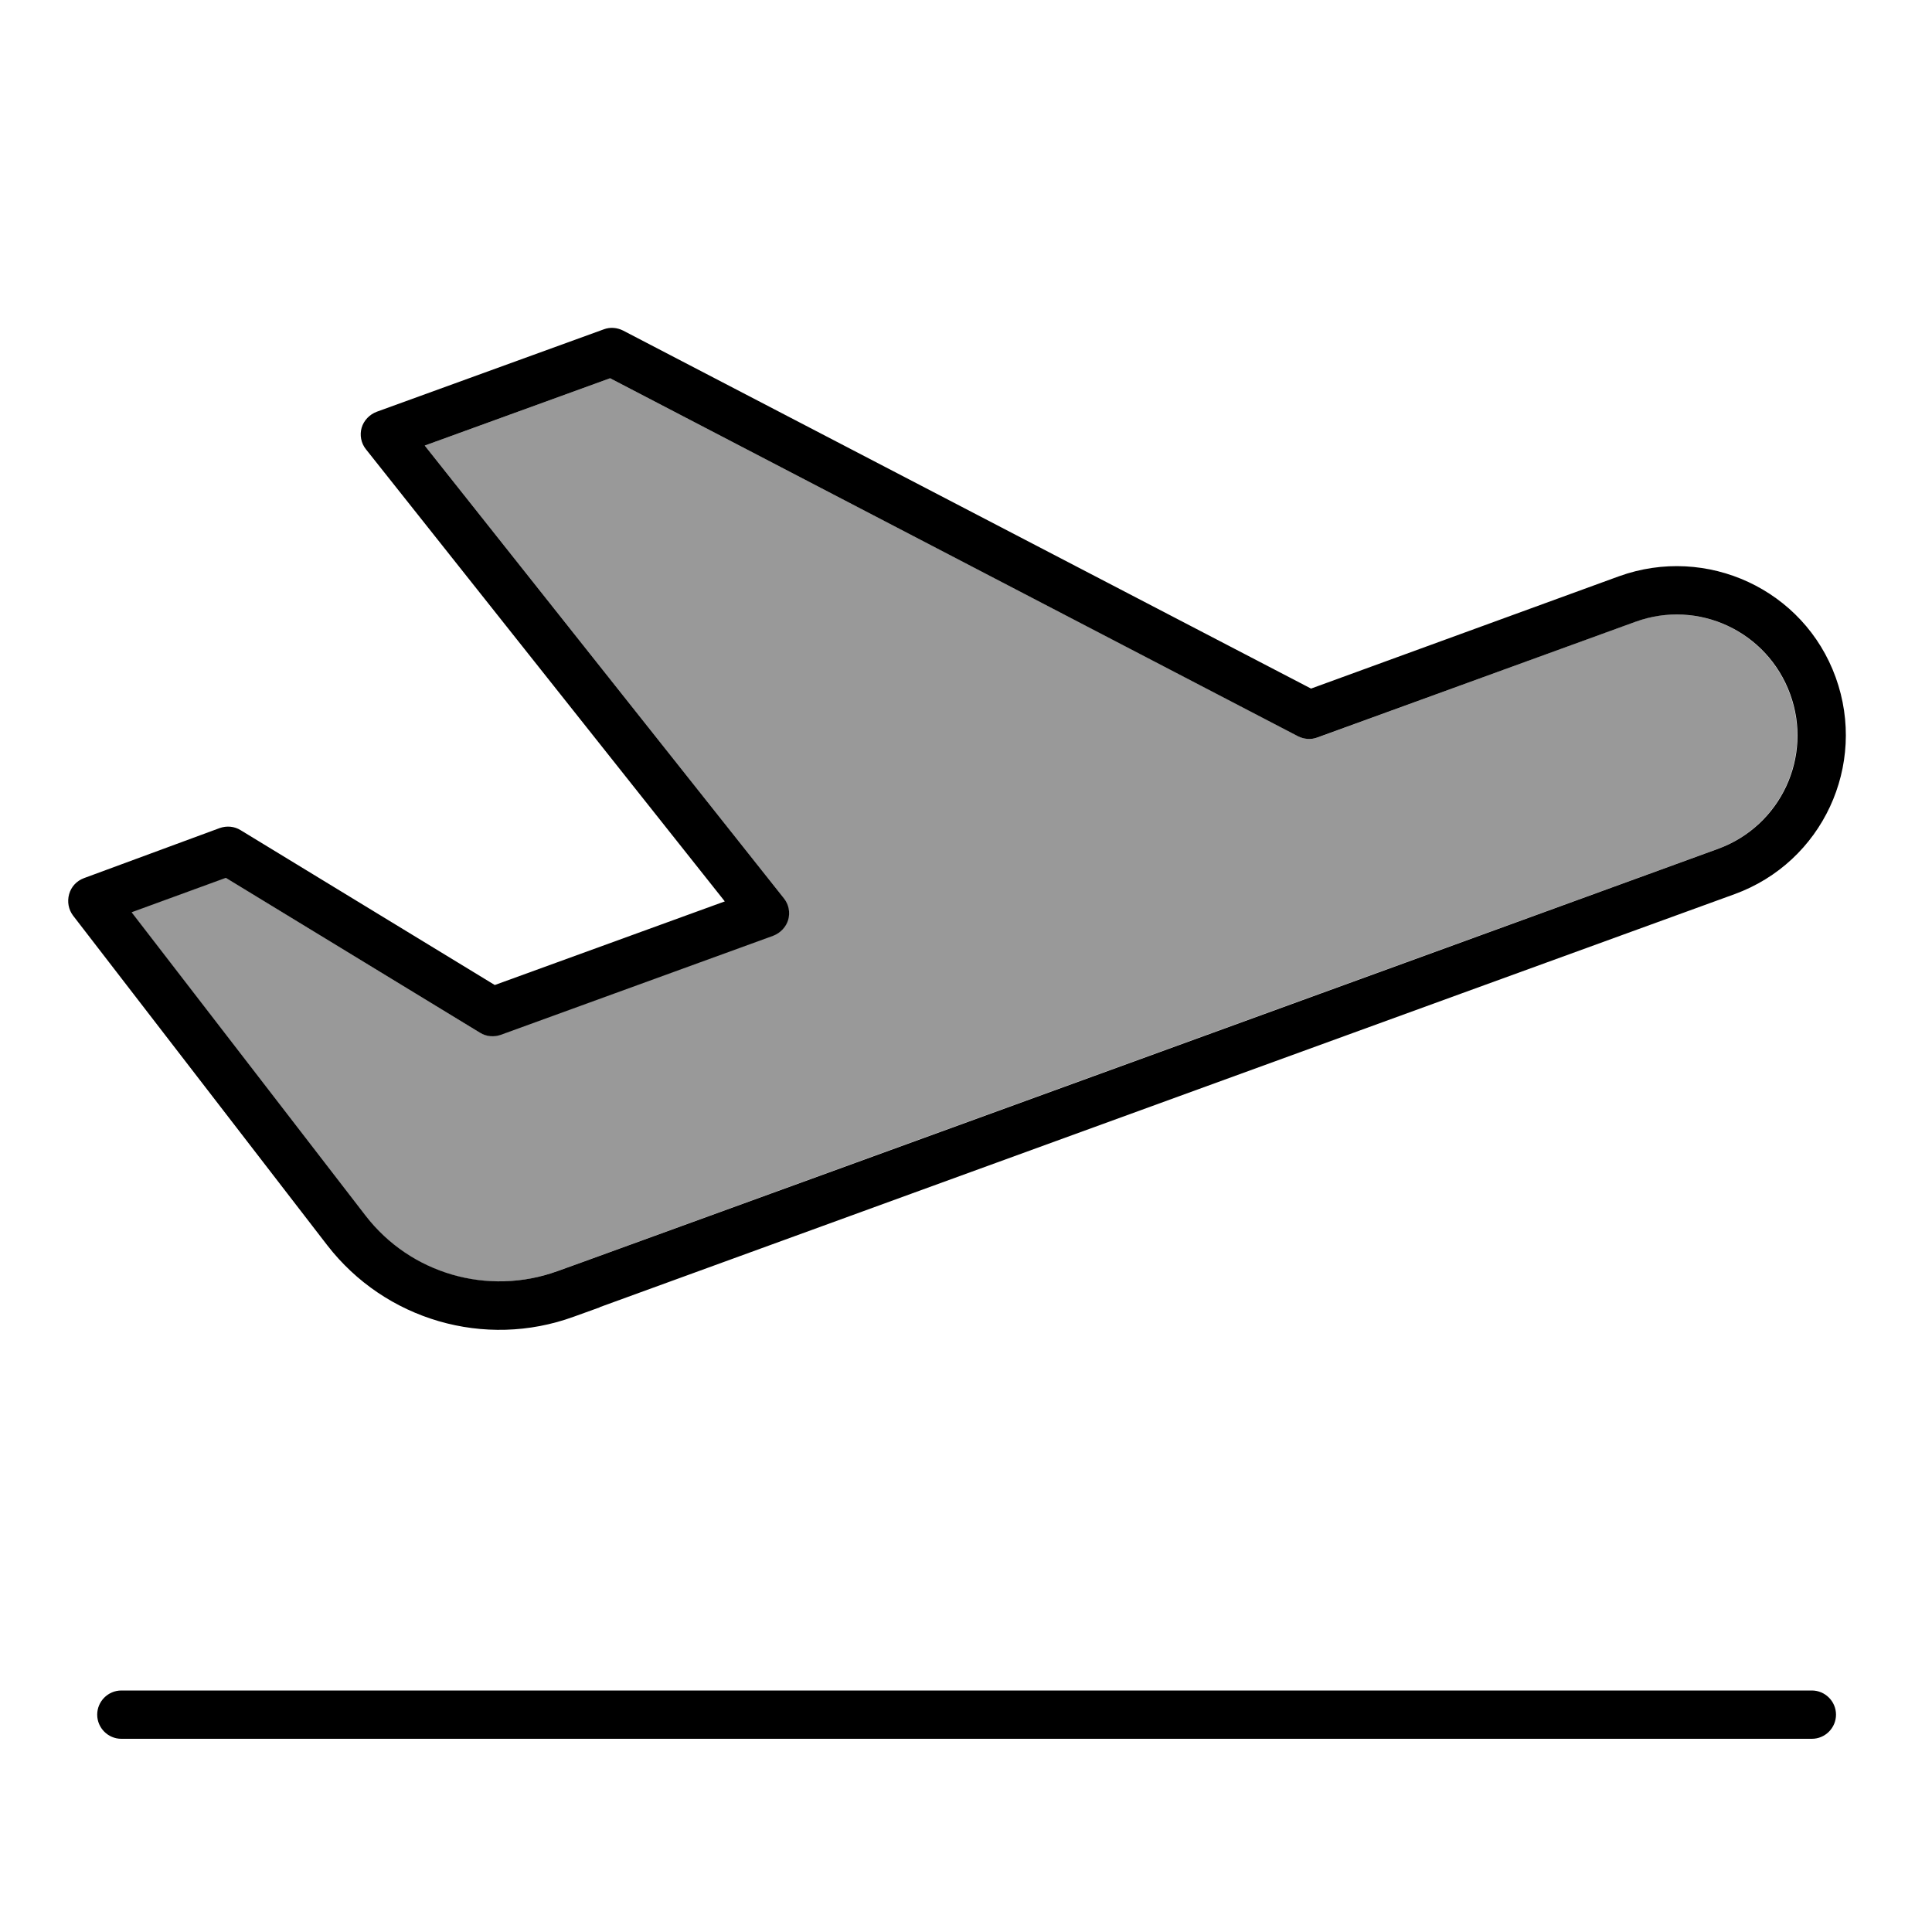
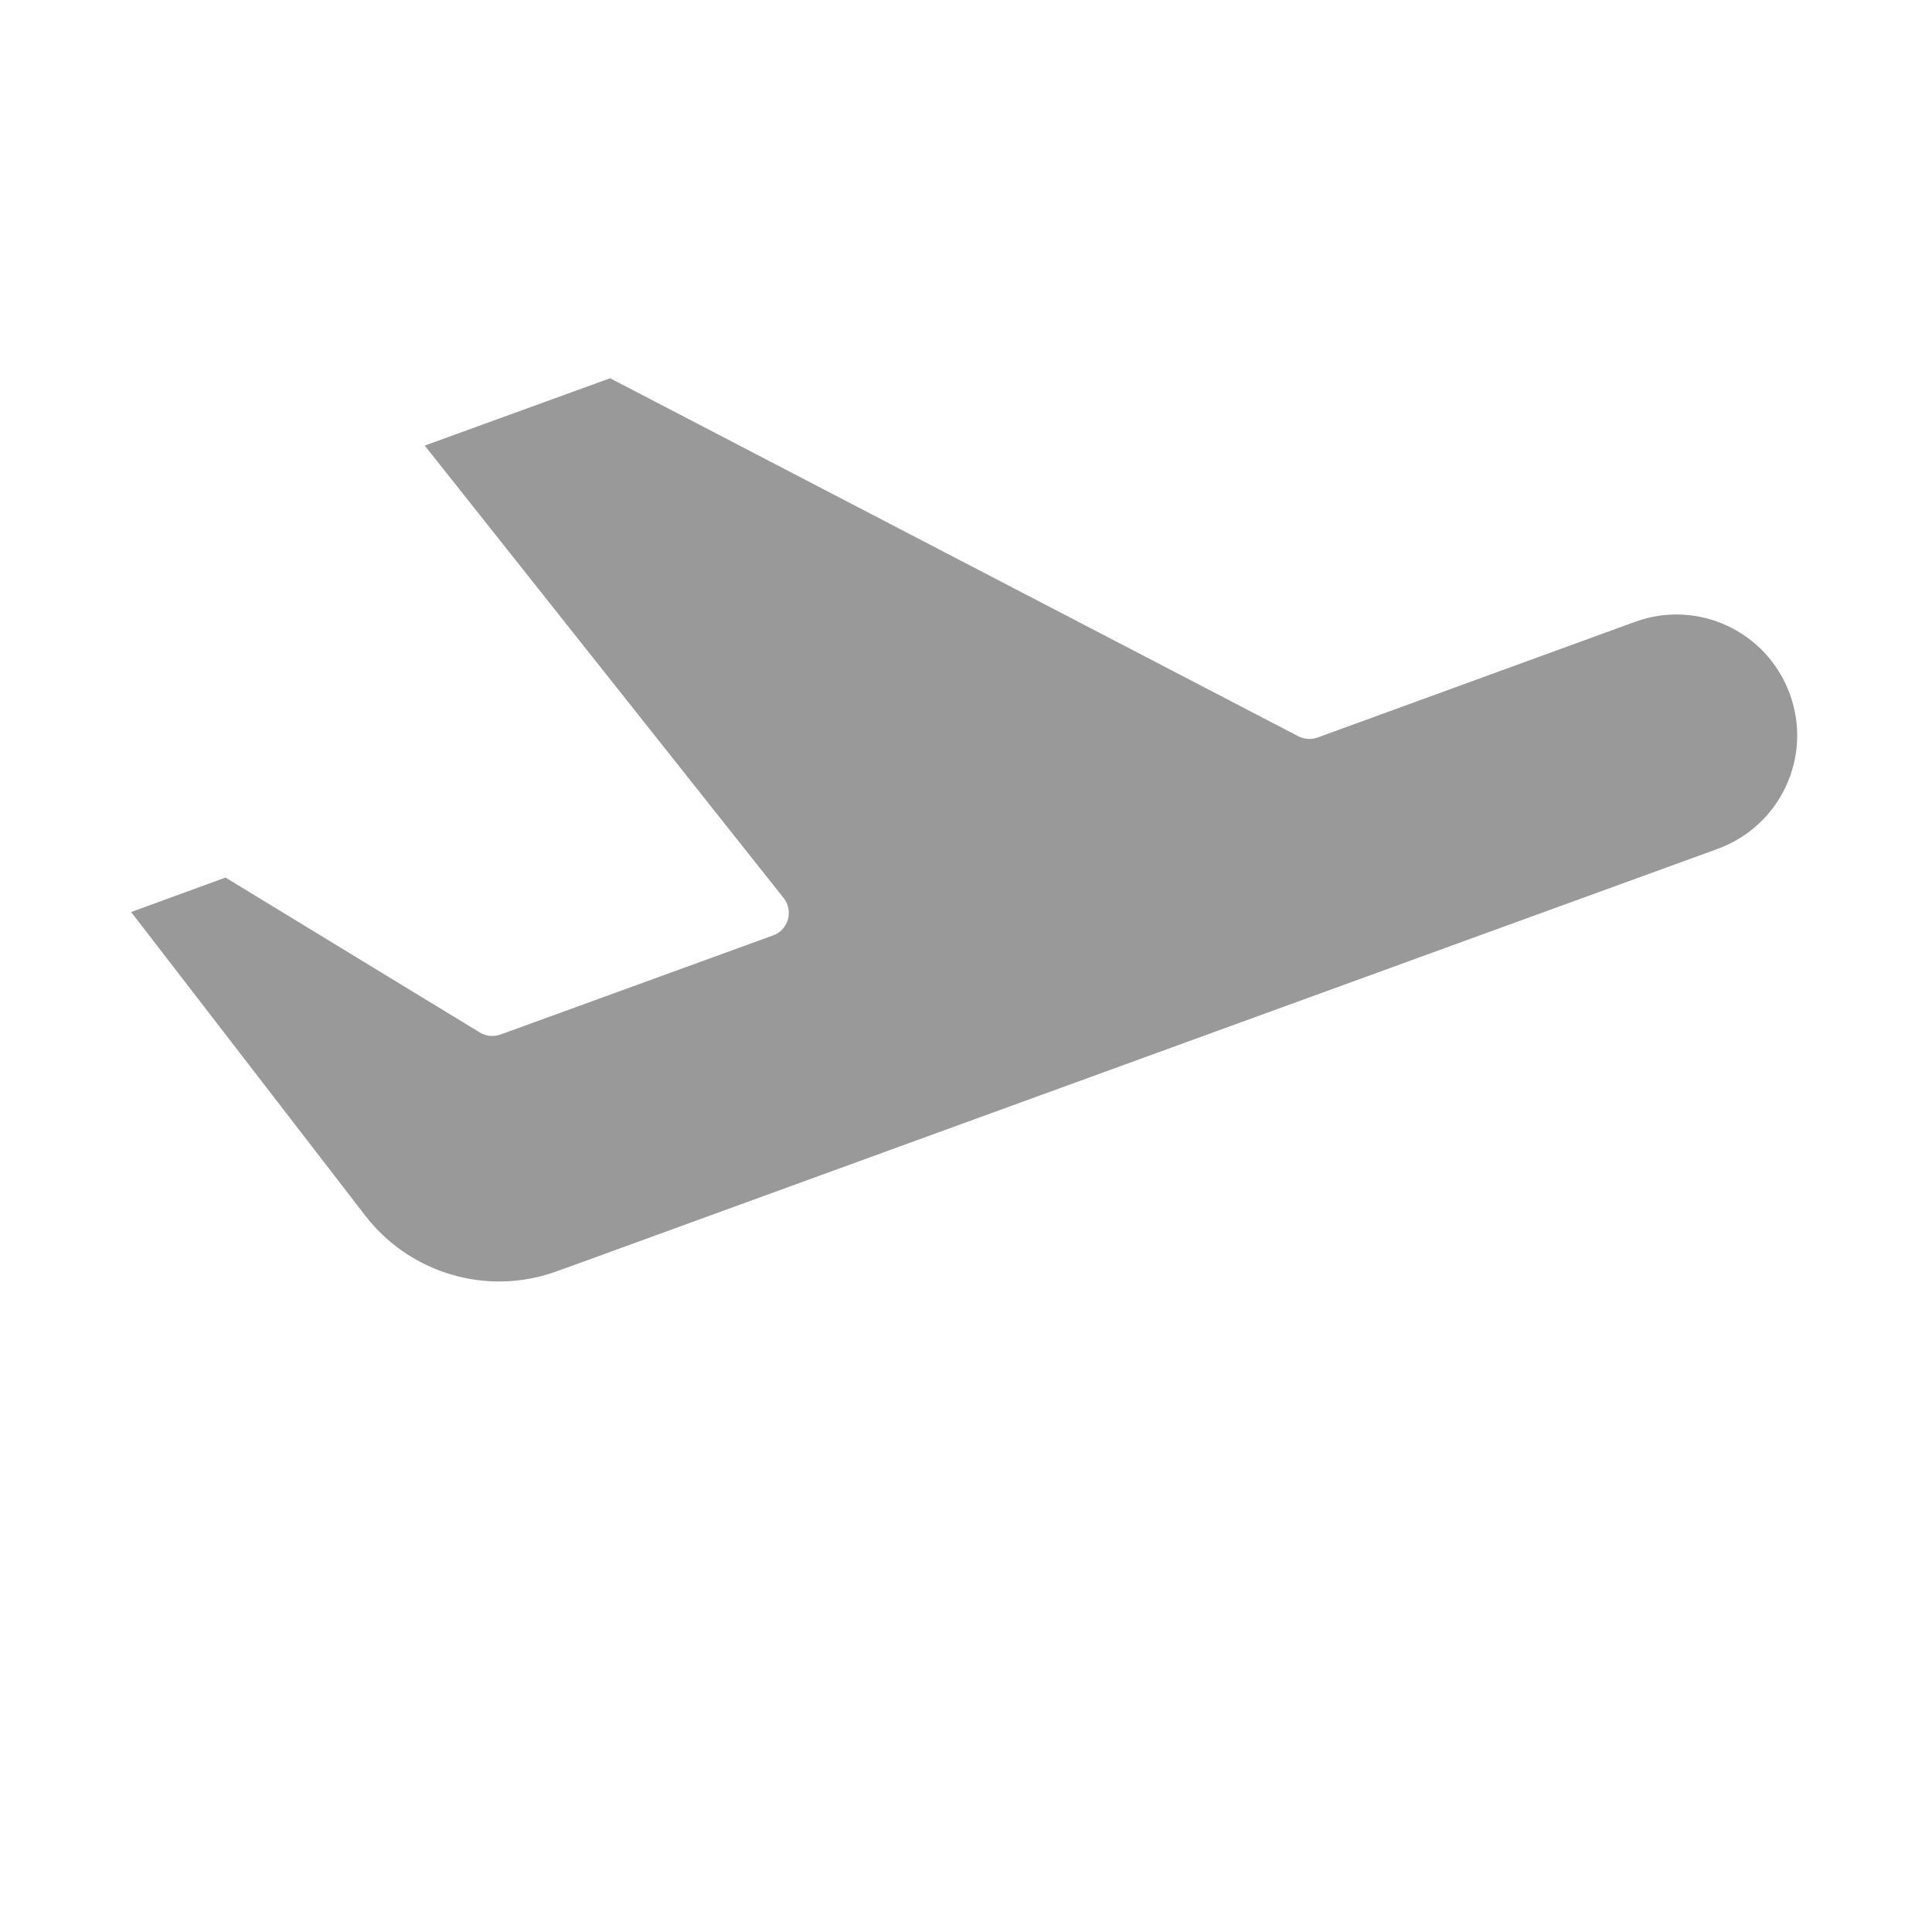
<svg xmlns="http://www.w3.org/2000/svg" viewBox="0 0 640 640">
  <path opacity=".4" fill="currentColor" d="M43.5 302.2L121 402.7C135.9 422 161.6 429.5 184.5 421.1L193.1 418C235.7 402.5 330.9 367.8 478.8 314L569 281.2C589.8 273.6 600.5 250.7 592.9 229.9C585.3 209.1 562.4 198.4 541.6 206L436.5 244.3C434.4 245.1 432.1 244.9 430.1 243.9L202.1 125.3L140.7 147.6L259.6 297.5C261.2 299.5 261.7 302.2 261 304.6C260.3 307 258.5 309.1 256 309.9L165.8 342.7C163.5 343.5 161 343.3 158.9 342L74.7 290.7L43.5 302.1z" />
-   <path fill="currentColor" d="M593 229.9C600.6 250.7 589.9 273.6 569.1 281.2C526.5 296.7 431.3 331.4 283.4 385.2L193.2 418L184.6 421.1C161.7 429.4 136 422 121.1 402.7L43.6 302.2L74.8 290.8L159 342.1C161.1 343.4 163.6 343.6 165.9 342.8L256.1 310C258.5 309.1 260.4 307.1 261.1 304.7C261.8 302.3 261.3 299.6 259.7 297.6L140.7 147.6L202.1 125.3L430 243.9C432 244.9 434.3 245.1 436.4 244.3L541.7 206C562.5 198.4 585.4 209.1 593 229.9zM198.7 433C241.3 417.5 336.5 382.8 484.4 329L574.6 296.2C603.7 285.6 618.6 253.5 608.1 224.4C597.6 195.3 565.4 180.4 536.3 190.9L434.3 228.1L206.4 109.5C204.4 108.5 202.1 108.3 200 109.1L124.8 136.4C122.4 137.3 120.5 139.3 119.8 141.7C119.1 144.1 119.6 146.8 121.2 148.8L240.1 298.6L163.9 326.3L79.7 275C77.6 273.7 75.1 273.5 72.8 274.3L27.8 290.9C25.4 291.8 23.6 293.7 22.9 296.2C22.2 298.7 22.7 301.3 24.2 303.3L108.4 412.5C127.6 437.3 160.6 446.9 190 436.2L198.6 433.1zM40.2 560C35.8 560 32.2 563.6 32.2 568C32.2 572.4 35.8 576 40.2 576L600.2 576C604.6 576 608.2 572.4 608.2 568C608.2 563.6 604.6 560 600.2 560L40.2 560z" />
</svg>